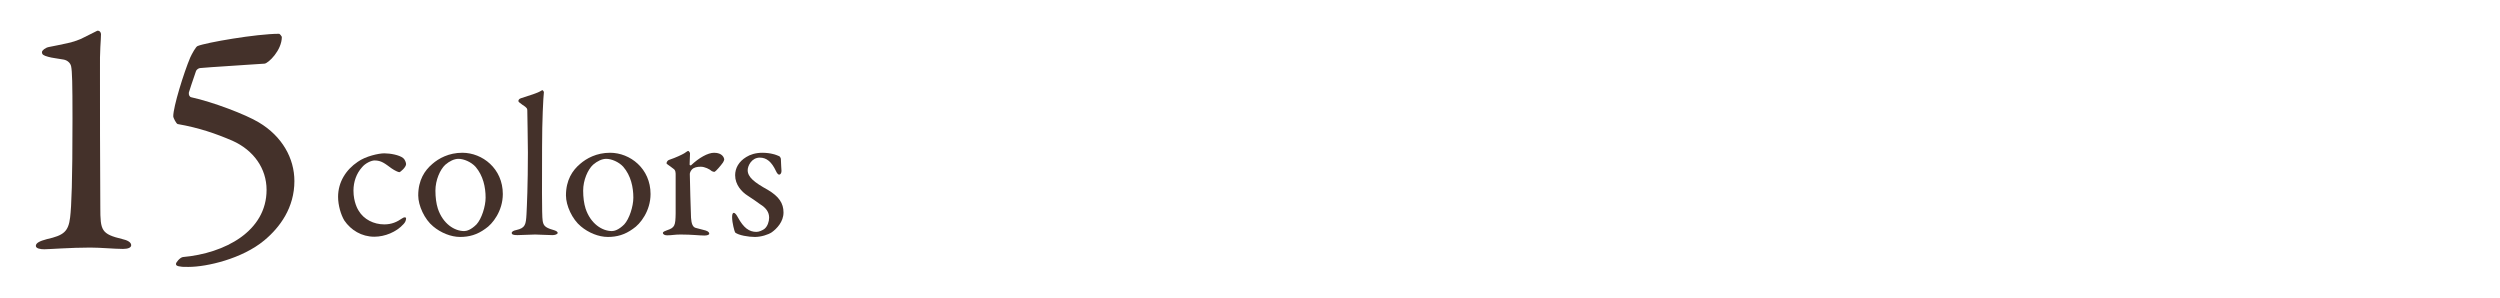
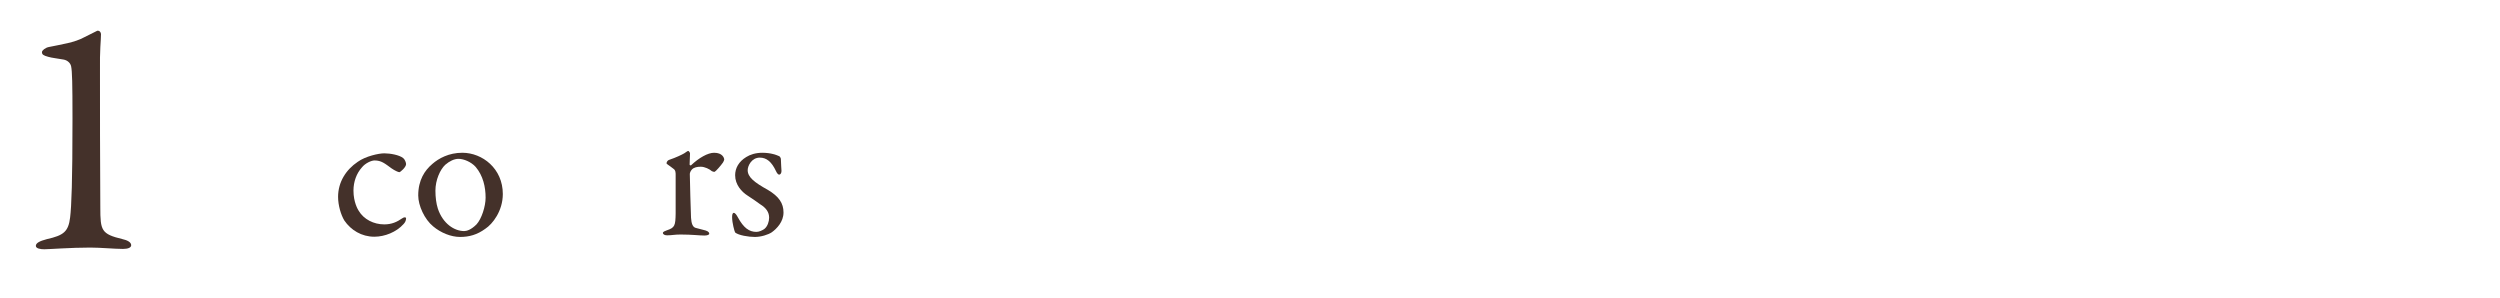
<svg xmlns="http://www.w3.org/2000/svg" id="_レイヤー_2" data-name="レイヤー_2" width="420" height="50" viewBox="0 0 420 50">
  <defs>
    <style>
      .cls-1 {
        fill: none;
      }

      .cls-2 {
        fill: #44312a;
      }

      .cls-3 {
        clip-path: url(#clippath);
      }
    </style>
    <clipPath id="clippath">
      <rect class="cls-1" width="420" height="50" />
    </clipPath>
  </defs>
  <g id="_レイヤー_1-2" data-name="レイヤー_1">
    <g class="cls-3">
      <g>
        <g>
-           <path class="cls-2" d="M7.904,40.167c2.794-.627,3.592-1.255,3.877-3.648.228-1.882.398-6.043.398-16.532,0-6.1-.057-7.98-.228-8.836-.114-.57-.627-1.026-1.254-1.141-.912-.171-1.996-.284-2.565-.456-.855-.228-1.083-.398-1.083-.798,0-.285.569-.741,1.14-.854,2.166-.456,4.333-.741,5.985-1.653,1.141-.57,1.938-.97,2.167-1.083.398-.058.627.284.627.569,0,1.141-.229,2.395-.171,6.556,0,4.048,0,15.849.057,22.575,0,3.876.171,4.446,3.705,5.302.799.171,1.482.513,1.482,1.025,0,.399-.513.627-1.368.627-1.425,0-3.763-.228-5.529-.228-3.25,0-6.898.285-7.696.285-.627,0-1.425-.114-1.425-.57s.57-.798,1.881-1.14Z" />
-           <path class="cls-2" d="M44.385,40.395c-3.705,3.078-9.634,4.446-12.712,4.446-.57,0-1.141,0-1.312-.057-.57-.057-.798-.171-.798-.456,0-.228.627-1.026,1.14-1.14,7.069-.628,14.081-4.333,14.081-11.288,0-3.591-2.166-6.669-5.758-8.266-2.793-1.197-5.587-2.166-9.178-2.793-.229-.058-.741-1.026-.741-1.312,0-1.596,1.768-7.297,2.851-9.862.285-.627.969-1.881,1.254-1.938,1.368-.569,9.862-2.052,13.682-2.052.114,0,.456.456.456.513,0,2.28-2.28,4.447-2.907,4.504-3.363.228-9.007.57-10.831.741-.229,0-.628.285-.685.513-.513,1.482-1.14,3.363-1.197,3.592-.057.398.114.741.399.798,3.648.798,9.178,2.907,11.344,4.219,3.934,2.337,5.986,6.043,5.986,9.862,0,4.446-2.395,7.752-5.074,9.976Z" />
+           <path class="cls-2" d="M7.904,40.167c2.794-.627,3.592-1.255,3.877-3.648.228-1.882.398-6.043.398-16.532,0-6.1-.057-7.98-.228-8.836-.114-.57-.627-1.026-1.254-1.141-.912-.171-1.996-.284-2.565-.456-.855-.228-1.083-.398-1.083-.798,0-.285.569-.741,1.14-.854,2.166-.456,4.333-.741,5.985-1.653,1.141-.57,1.938-.97,2.167-1.083.398-.058.627.284.627.569,0,1.141-.229,2.395-.171,6.556,0,4.048,0,15.849.057,22.575,0,3.876.171,4.446,3.705,5.302.799.171,1.482.513,1.482,1.025,0,.399-.513.627-1.368.627-1.425,0-3.763-.228-5.529-.228-3.25,0-6.898.285-7.696.285-.627,0-1.425-.114-1.425-.57s.57-.798,1.881-1.14" />
        </g>
        <g>
          <path class="cls-2" d="M67.711,26.548c.34.238.51.816.51,1.02,0,.544-.985,1.36-1.122,1.36-.203,0-.781-.272-1.325-.646-1.122-.816-1.7-1.326-2.856-1.326-.544,0-1.563.476-2.107,1.155-.918,1.021-1.428,2.414-1.428,3.91,0,1.972.748,3.195.884,3.399.85,1.428,2.516,2.278,4.283,2.278,1.259,0,2.143-.408,3.026-1.021.374-.271.646-.17.646,0,0,.374-.17.714-.441.986-1.19,1.325-3.128,2.107-4.896,2.107-2.143,0-3.944-1.122-5.032-2.72-.577-.952-1.054-2.55-1.054-3.978,0-2.481,1.326-4.556,3.298-5.881,1.326-.952,3.536-1.429,4.453-1.429,1.021,0,2.517.272,3.162.782Z" />
          <path class="cls-2" d="M84.473,32.6c0,2.821-1.7,5.031-2.958,5.847-1.359.986-2.686,1.36-4.216,1.36-1.563,0-3.264-.714-4.521-1.769-1.462-1.189-2.516-3.501-2.516-5.201,0-2.583,1.088-4.215,2.38-5.303,1.054-.918,2.754-1.87,5.031-1.87,3.366,0,6.8,2.651,6.8,6.936ZM74.817,27.67c-.884.815-1.666,2.584-1.666,4.352,0,1.122.137,2.176.408,3.025.85,2.55,2.788,3.773,4.42,3.773.374,0,1.121-.17,2.073-1.121.851-.918,1.53-3.026,1.53-4.488,0-1.768-.408-3.705-1.7-5.201-.748-.815-1.972-1.326-2.855-1.326-.714,0-1.496.374-2.21.986Z" />
-           <path class="cls-2" d="M87.567,16.486c1.564-.544,2.584-.748,3.502-1.326.103-.068.306.204.306.34-.102.85-.306,4.691-.306,9.247,0,4.964-.068,11.457.103,12.375.136.68.271,1.088,1.733,1.495.51.137.782.307.782.51,0,.238-.477.374-.884.374-.816,0-2.278-.102-2.891-.102-.781,0-2.277.102-2.991.102-.68,0-.952-.102-.952-.374,0-.237.374-.407.748-.476,1.563-.34,1.632-.951,1.734-2.651.067-1.292.237-4.964.237-10.335,0-2.516-.102-6.085-.102-7.105,0-.271-.034-.476-.816-.952-.578-.407-.68-.51-.68-.646s.102-.374.476-.476Z" />
-           <path class="cls-2" d="M109.292,32.6c0,2.821-1.7,5.031-2.958,5.847-1.359.986-2.686,1.36-4.216,1.36-1.563,0-3.264-.714-4.521-1.769-1.462-1.189-2.516-3.501-2.516-5.201,0-2.583,1.088-4.215,2.38-5.303,1.054-.918,2.754-1.87,5.031-1.87,3.366,0,6.8,2.651,6.8,6.936ZM99.637,27.67c-.884.815-1.666,2.584-1.666,4.352,0,1.122.137,2.176.408,3.025.85,2.55,2.788,3.773,4.42,3.773.374,0,1.121-.17,2.073-1.121.851-.918,1.53-3.026,1.53-4.488,0-1.768-.408-3.705-1.7-5.201-.748-.815-1.972-1.326-2.855-1.326-.714,0-1.496.374-2.21.986Z" />
          <path class="cls-2" d="M112.421,26.854c1.122-.374,2.176-.884,2.516-1.088.408-.271.578-.407.681-.407.136,0,.306.306.306.407,0,.612-.068,1.225-.068,1.87,0,.136.17.17.238.136,1.326-1.258,2.821-2.107,3.876-2.107,1.394,0,1.699.85,1.699,1.156,0,.067-.102.306-.204.476-.374.544-1.189,1.462-1.394,1.563-.068.034-.374-.033-.476-.102-.374-.34-1.19-.748-1.87-.748-.578,0-1.156.102-1.496.476-.237.272-.34.578-.34.748,0,.681.17,6.834.204,7.344.068.985.271,1.632.884,1.733.442.102,1.054.272,1.563.408.544.17.612.407.612.544,0,.17-.306.306-.815.306-.851,0-2.04-.17-4.012-.17-1.021,0-1.428.136-2.244.136-.374,0-.714-.136-.714-.408,0-.203.408-.34.68-.441,1.326-.442,1.428-.782,1.462-2.821v-6.493c0-.341,0-.782-.374-1.021-.815-.646-1.155-.782-1.155-.918,0-.102.067-.441.441-.578Z" />
          <path class="cls-2" d="M129.828,25.868c.374.067,1.02.34,1.088.374s.271.271.271.476c0,.612.103,1.768.103,2.006,0,.306-.136.612-.408.612-.136,0-.34-.204-.51-.578-.748-1.598-1.598-2.278-2.72-2.278-1.394,0-2.04,1.395-2.04,2.108,0,1.155,1.088,2.04,3.366,3.298,1.903,1.121,2.651,2.277,2.651,3.808,0,1.563-1.122,2.719-1.972,3.331-.612.408-1.802.782-2.855.782-1.021,0-2.72-.272-3.298-.748-.103-.17-.51-1.598-.51-2.584,0-.374.067-.714.271-.714.272,0,.51.408.714.782.952,1.733,1.87,2.413,3.094,2.413.442,0,.986-.237,1.36-.51.51-.408.781-1.224.781-1.869,0-.918-.476-1.632-1.529-2.278-.816-.577-1.021-.748-2.074-1.428-1.02-.646-2.107-1.836-2.107-3.434,0-1.155.578-2.277,1.87-3.06.646-.408,1.563-.714,2.72-.714.646,0,1.359.102,1.733.204Z" />
        </g>
      </g>
    </g>
  </g>
</svg>